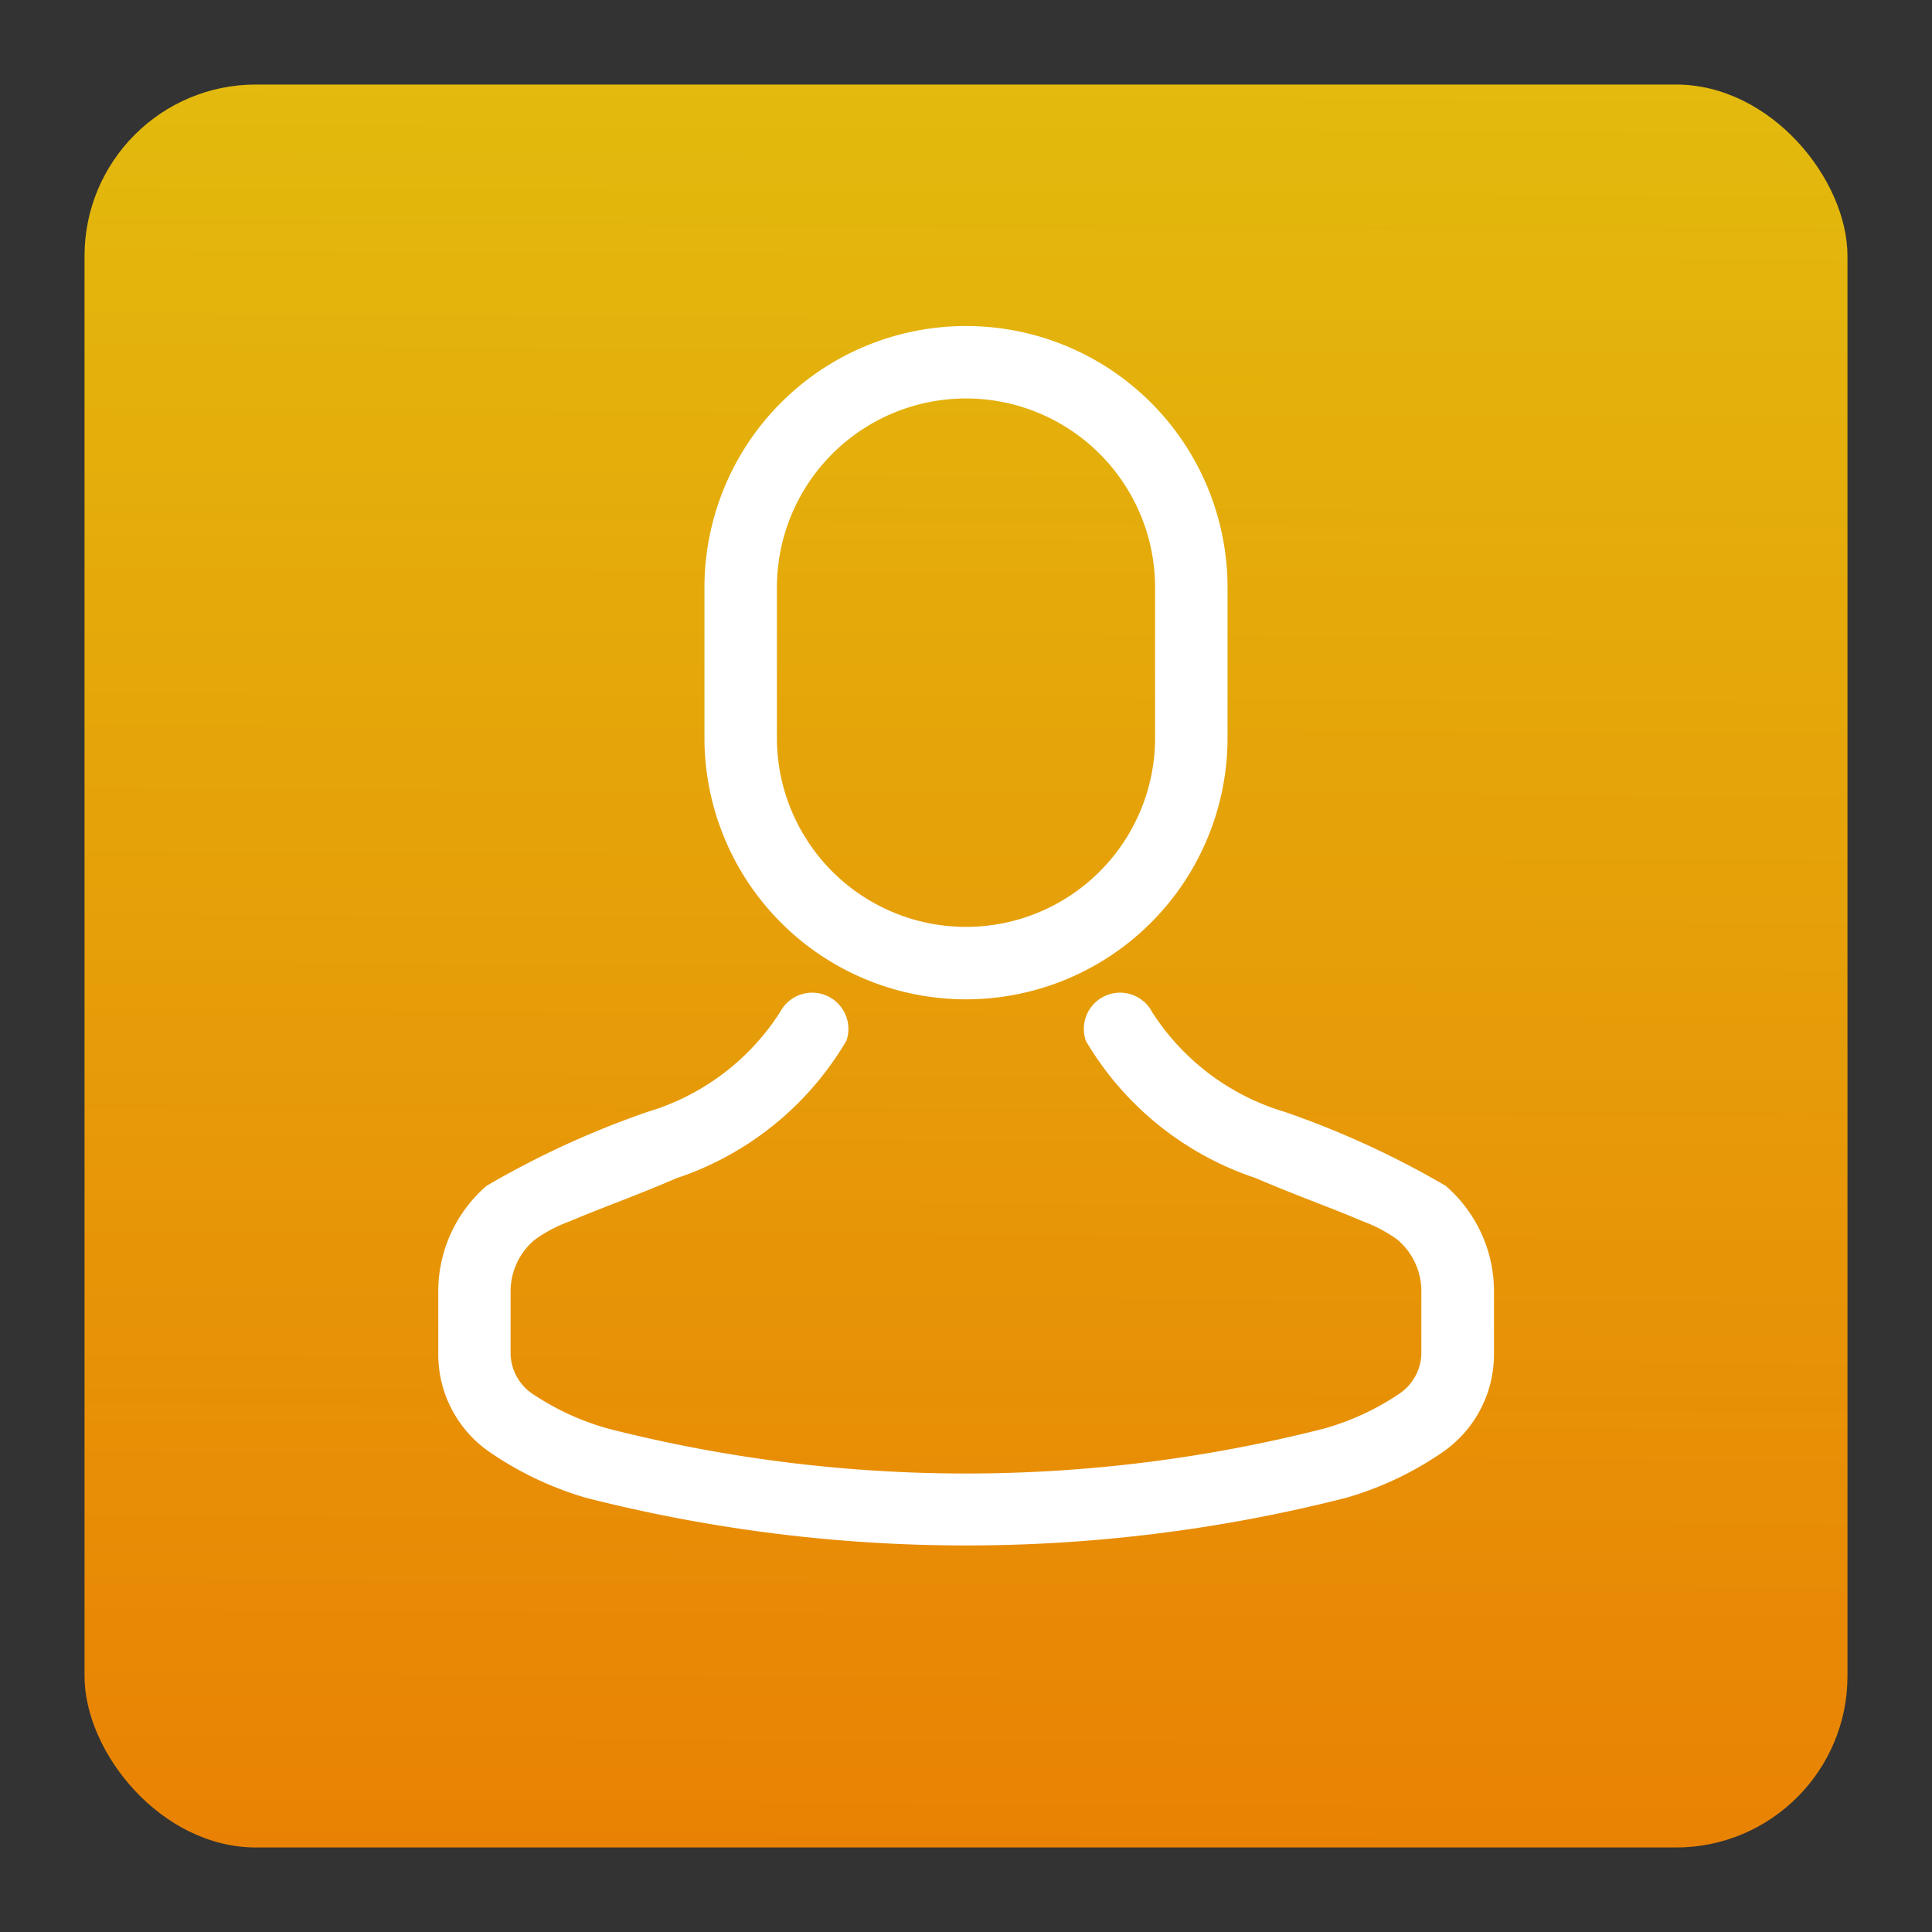
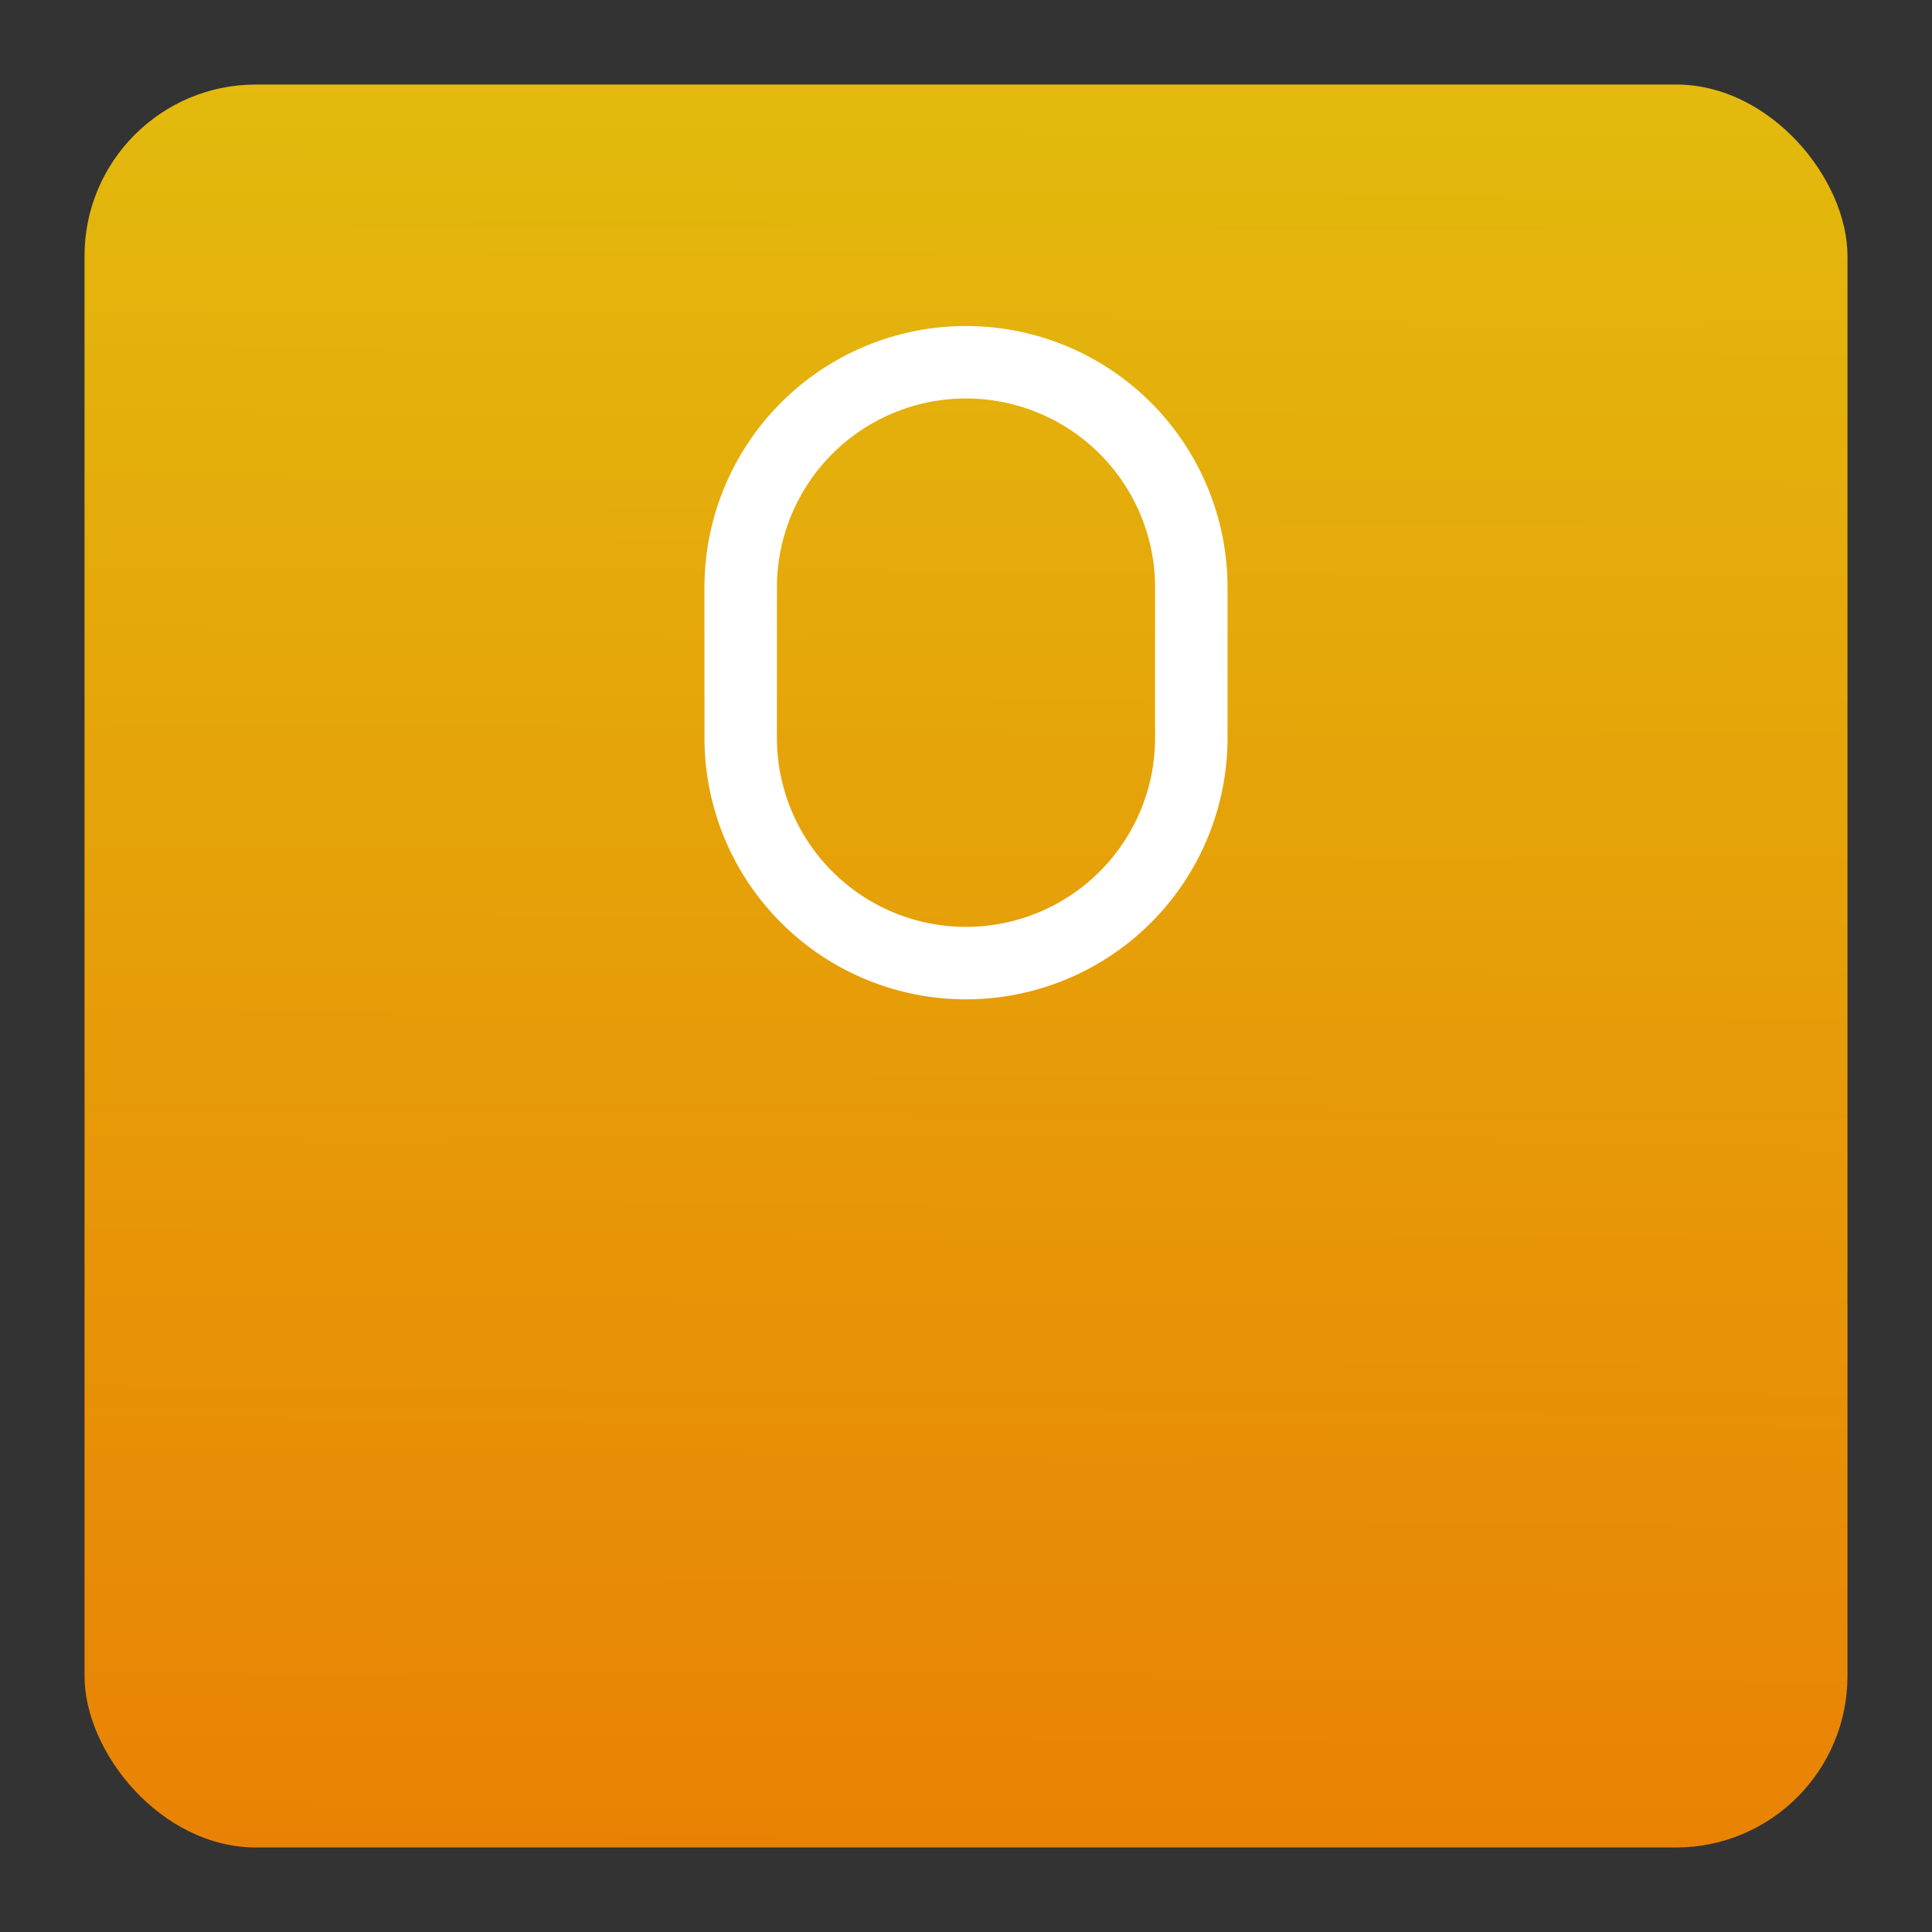
<svg xmlns="http://www.w3.org/2000/svg" height="300" viewBox="0 0 32 32" width="300">
  <rect x="0" y="0" width="32" height="32" fill="#333333" stroke="none" />
  <g width="100%" height="100%" transform="matrix(1,0,0,1,0,0)">
    <linearGradient id="linear-gradient" gradientUnits="userSpaceOnUse" x1="16.076" x2="15.924" y1="1.339" y2="30.661">
      <stop stop-opacity="1" stop-color="#e3ba0d" offset="0" />
      <stop stop-opacity="1" stop-color="#e98204" offset="1" />
    </linearGradient>
    <g id="user">
      <rect fill="url(#linear-gradient)" height="29.2" rx="2.84" width="29.2" x="1.4" y="1.4" data-original-color="linear-gradient" stroke="none" stroke-opacity="1" />
      <g fill="#fff" fill-rule="evenodd">
        <path d="m19.132 9.732v2.488a3.132 3.132 0 1 1 -6.264 0v-2.488a3.132 3.132 0 0 1 6.264 0zm1.2 0a4.332 4.332 0 1 0 -8.664 0v2.488a4.332 4.332 0 0 0 8.664 0z" fill="#ffffff" fill-opacity="1" data-original-color="#ffffffff" stroke="none" stroke-opacity="1" />
-         <path d="m17.98 17.232a5.151 5.151 0 0 0 2.82 2.281c.637.277 1.274.5 1.765.713a2.356 2.356 0 0 1 .582.308 1.117 1.117 0 0 1 .395.831v1.06a.825.825 0 0 1 -.384.672 4.276 4.276 0 0 1 -1.237.567 24 24 0 0 1 -11.842 0 4.317 4.317 0 0 1 -1.238-.564.823.823 0 0 1 -.384-.671v-1.06a1.117 1.117 0 0 1 .395-.831 2.356 2.356 0 0 1 .582-.308c.491-.21 1.128-.436 1.765-.713a5.151 5.151 0 0 0 2.821-2.281.6.6 0 0 0 -1.1-.471 3.943 3.943 0 0 1 -2.194 1.651 14.935 14.935 0 0 0 -2.667 1.225 2.311 2.311 0 0 0 -.8 1.728v1.06a1.965 1.965 0 0 0 .861 1.629 5.577 5.577 0 0 0 1.588.751 25.506 25.506 0 0 0 12.587 0 5.5 5.5 0 0 0 1.59-.75 1.967 1.967 0 0 0 .86-1.63v-1.06a2.311 2.311 0 0 0 -.8-1.728 14.935 14.935 0 0 0 -2.667-1.225 3.943 3.943 0 0 1 -2.194-1.651.6.6 0 0 0 -1.1.471z" fill="#ffffff" fill-opacity="1" data-original-color="#ffffffff" stroke="none" stroke-opacity="1" />
      </g>
    </g>
  </g>
</svg>